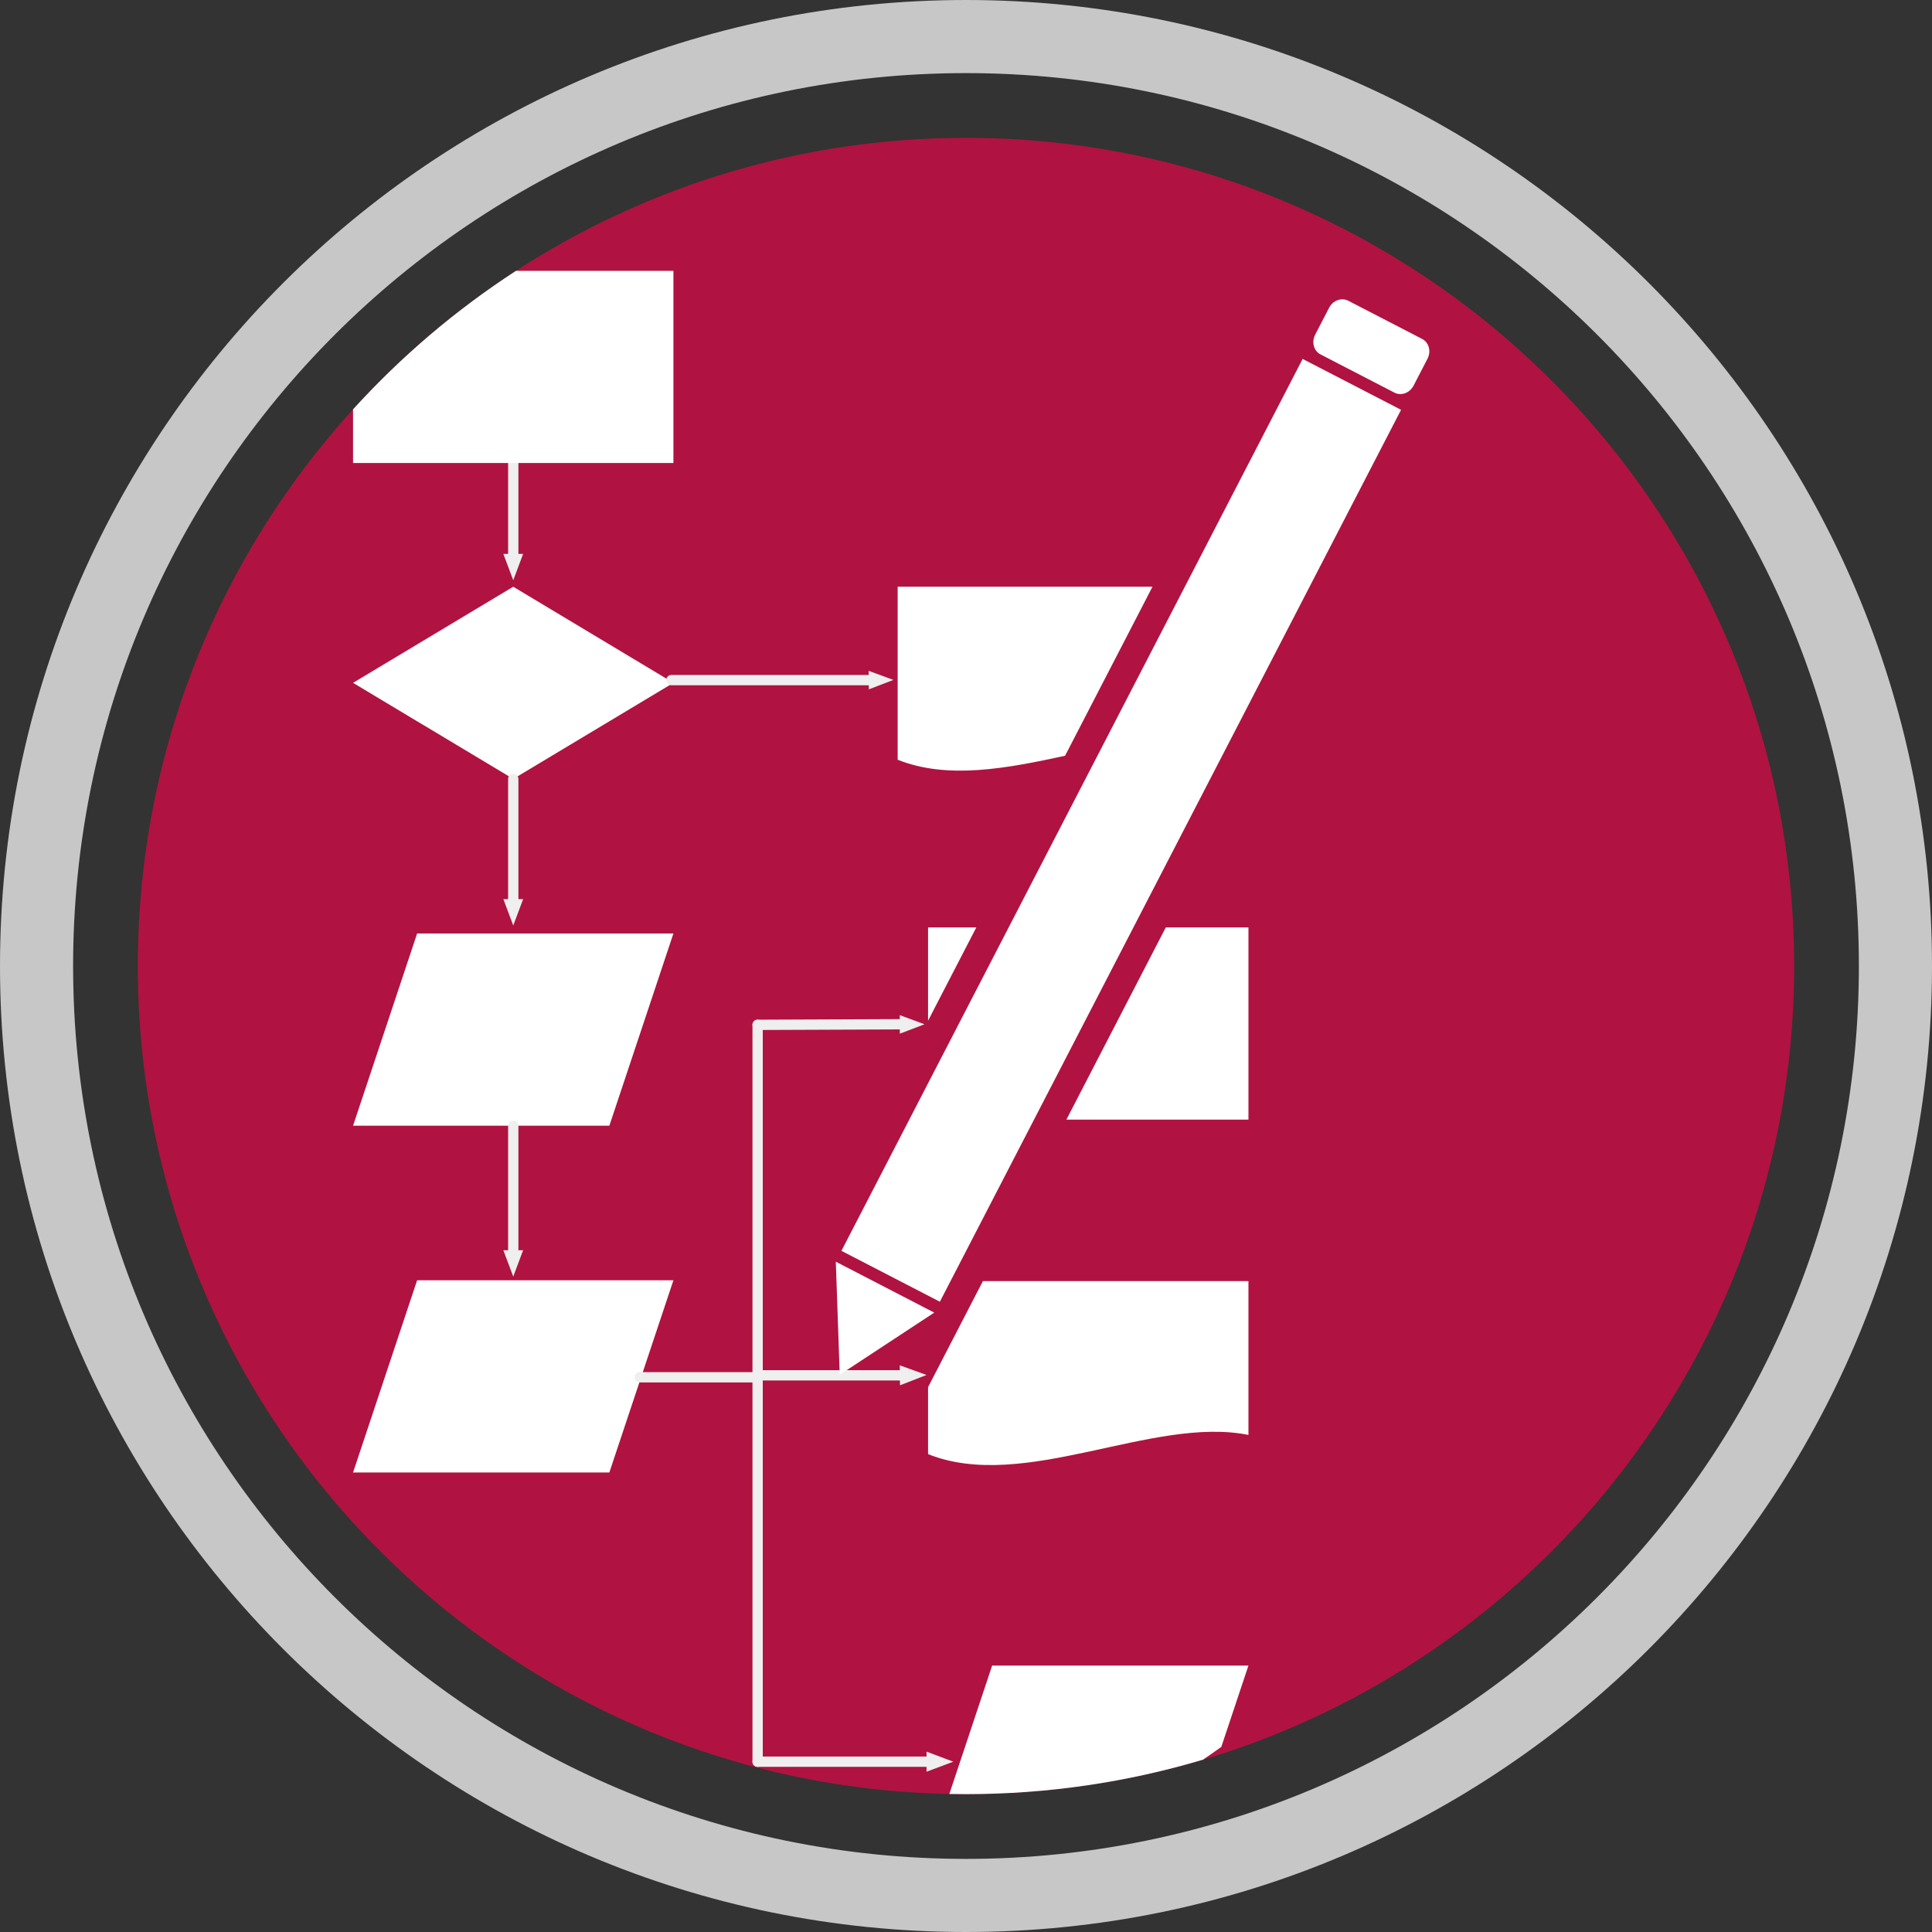
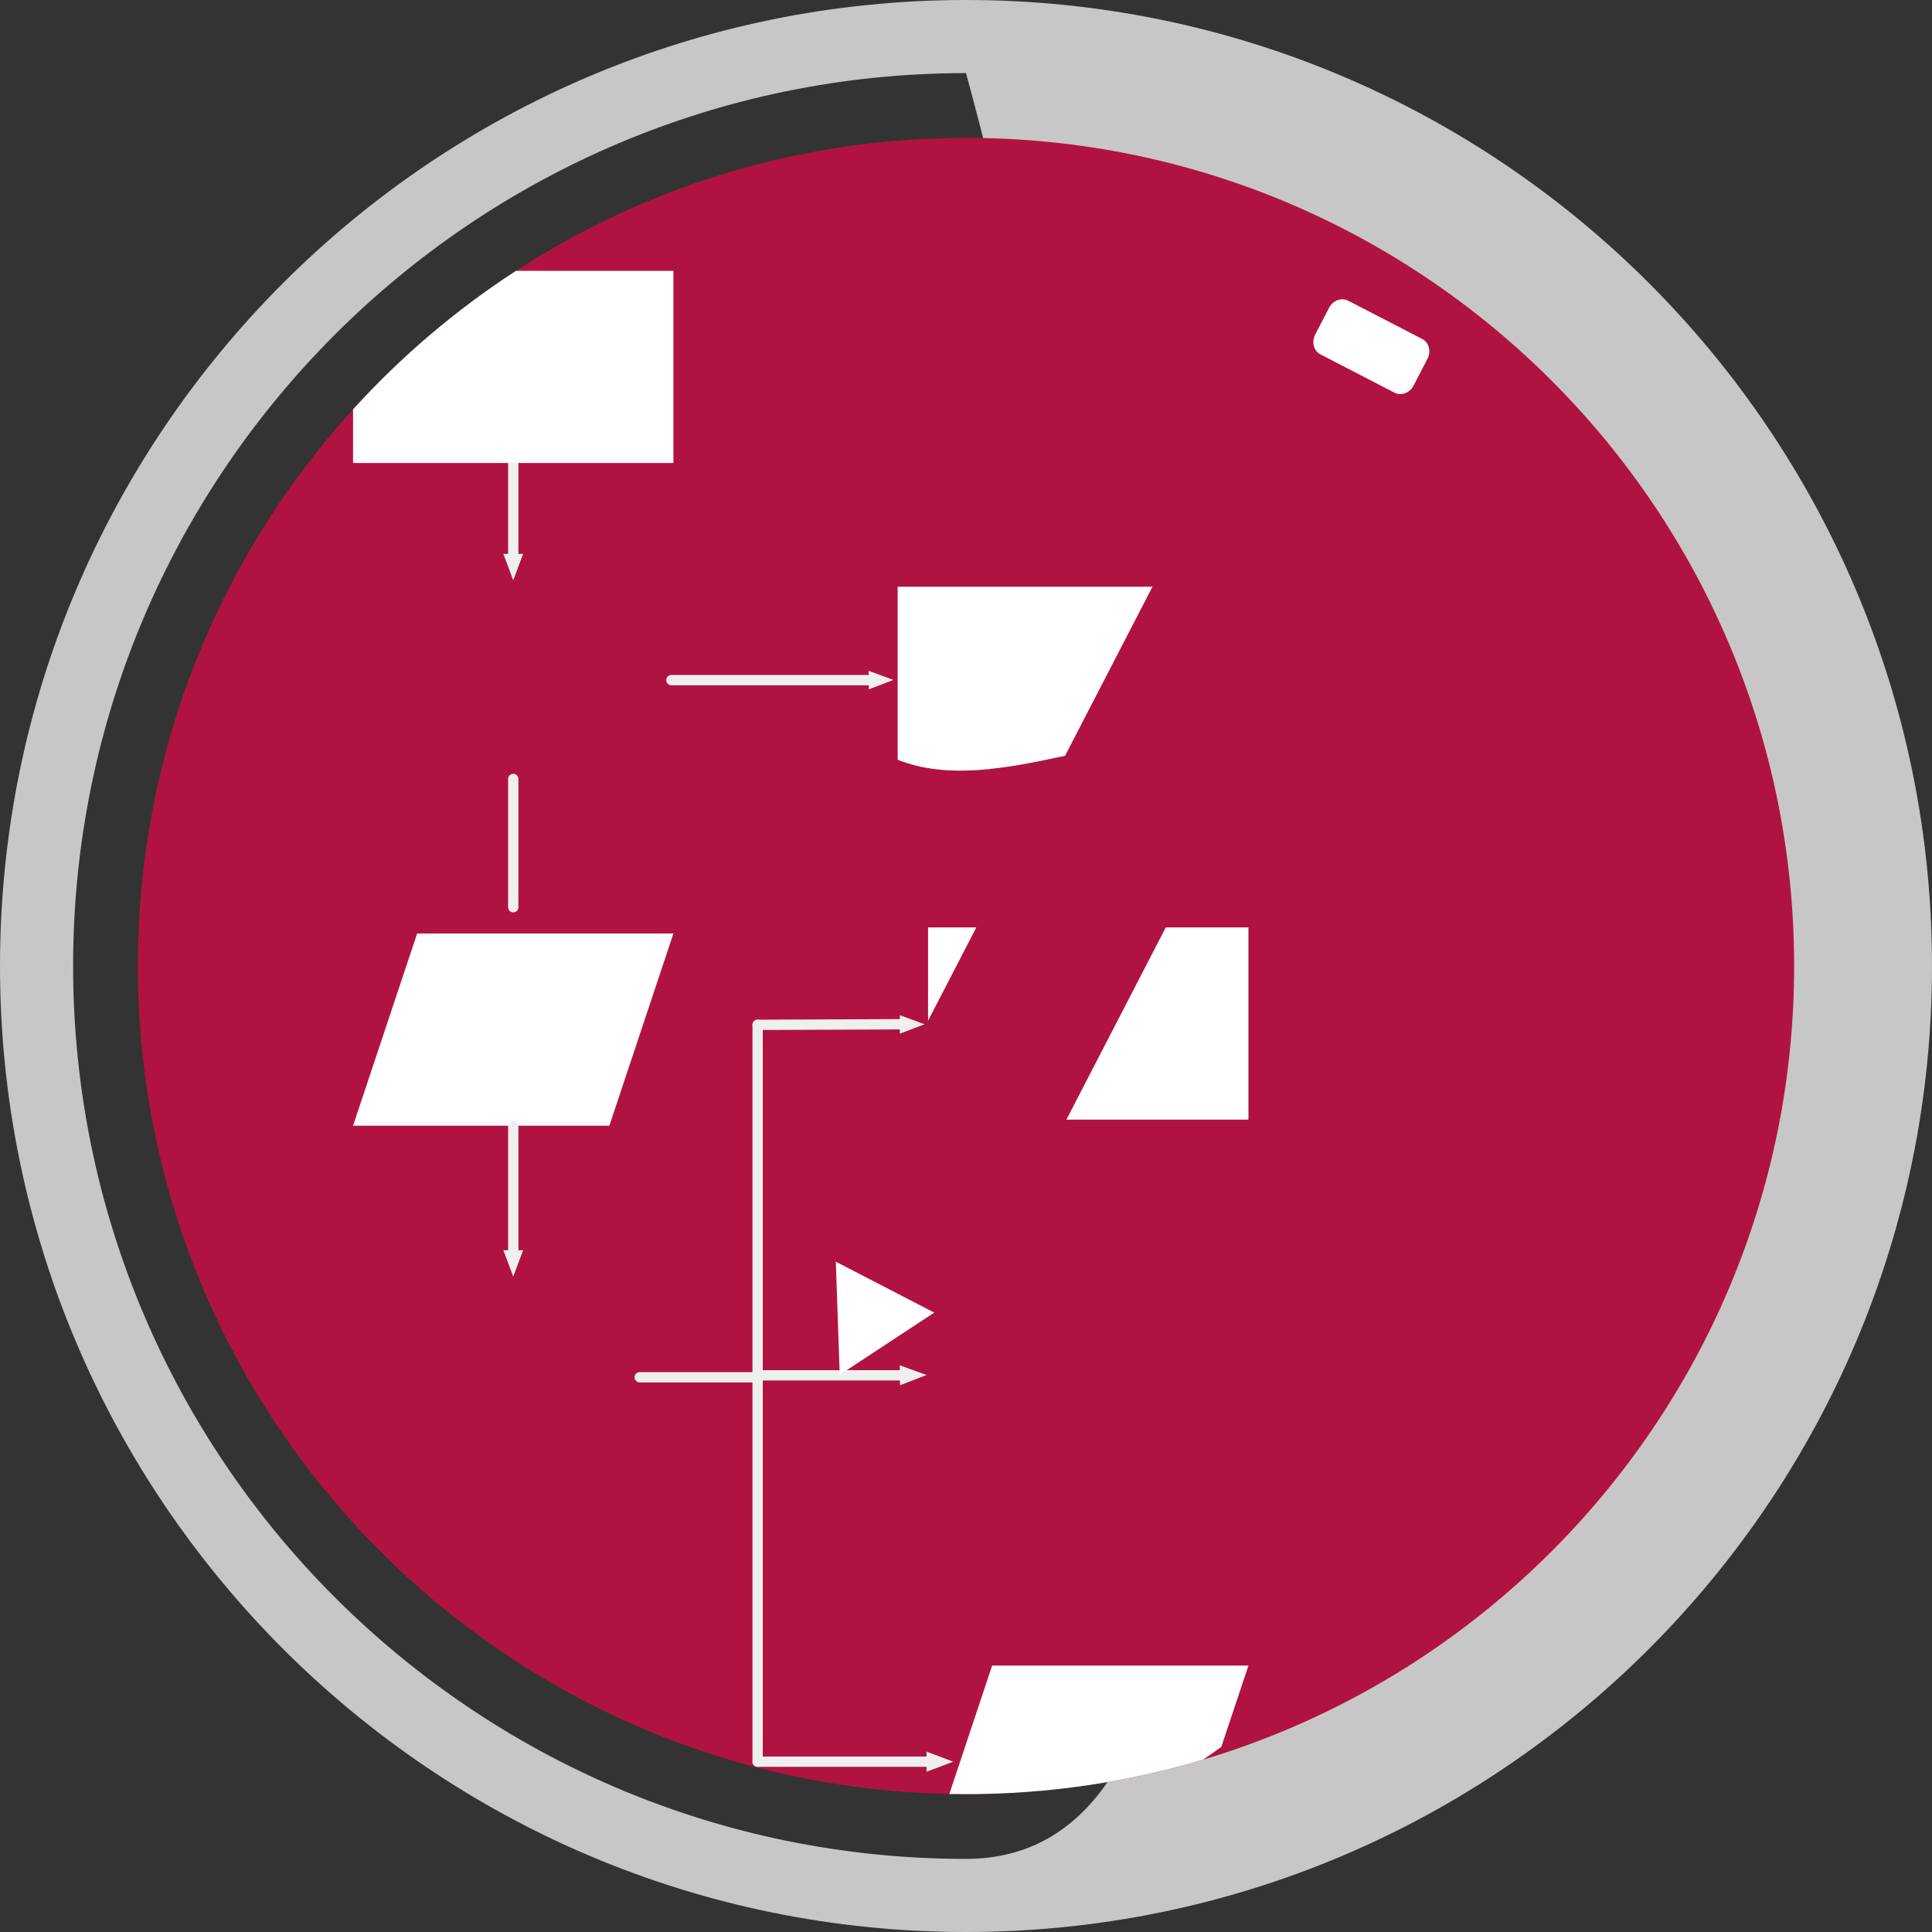
<svg xmlns="http://www.w3.org/2000/svg" version="1.1" id="Ebene_1" x="0px" y="0px" width="375px" height="375px" viewBox="0 0 375 375" xml:space="preserve">
  <rect x="0" y="0" width="375" height="375" fill="#333333" stroke="none" />
  <g>
-     <path fill-rule="evenodd" clip-rule="evenodd" fill="#C8C7C7" d="M187.5,0C290.983,0,375,84.017,375,187.5S290.983,375,187.5,375   S0,290.983,0,187.5S84.017,0,187.5,0L187.5,0z M187.5,14.19c95.65,0,173.308,77.659,173.308,173.31S283.15,360.808,187.5,360.808   S14.19,283.15,14.19,187.5S91.85,14.19,187.5,14.19L187.5,14.19z" />
+     <path fill-rule="evenodd" clip-rule="evenodd" fill="#C8C7C7" d="M187.5,0C290.983,0,375,84.017,375,187.5S290.983,375,187.5,375   S0,290.983,0,187.5S84.017,0,187.5,0L187.5,0z M187.5,14.19S283.15,360.808,187.5,360.808   S14.19,283.15,14.19,187.5S91.85,14.19,187.5,14.19L187.5,14.19z" />
    <path fill-rule="evenodd" clip-rule="evenodd" fill="#B01341" d="M187.5,26.758c88.717,0,160.742,72.025,160.742,160.742   S276.217,348.242,187.5,348.242S26.758,276.217,26.758,187.5S98.783,26.758,187.5,26.758L187.5,26.758z" />
-     <polygon fill="#FFFFFF" points="99.622,113.884 130.709,132.538 99.622,151.192 68.528,132.538 99.622,113.884  " />
    <polygon fill="#FFFFFF" points="80.963,181.191 130.709,181.191 118.274,218.502 68.528,218.502 80.963,181.191  " />
-     <polygon fill="#FFFFFF" points="80.963,248.498 130.709,248.498 118.274,285.808 68.528,285.808 80.963,248.498  " />
    <path fill="none" stroke="#EFEFEF" stroke-width="2" stroke-linecap="round" stroke-linejoin="round" stroke-miterlimit="10" d="   M124.17,267.326h22.884 M99.622,89.874v18.913" />
    <polygon fill="#EFEFEF" points="99.622,112.624 101.538,107.507 97.695,107.507 99.622,112.624  " />
    <line fill="none" stroke="#EFEFEF" stroke-width="2" stroke-linecap="round" stroke-linejoin="round" stroke-miterlimit="10" x1="130.32" y1="132.009" x2="169.146" y2="132.009" />
    <polygon fill="#EFEFEF" points="173.409,131.971 168.604,130.208 168.638,133.804 173.409,131.971  " />
    <line fill="none" stroke="#EFEFEF" stroke-width="2" stroke-linecap="round" stroke-linejoin="round" stroke-miterlimit="10" x1="99.622" y1="151.192" x2="99.622" y2="176.097" />
-     <polygon fill="#EFEFEF" points="99.622,179.637 101.542,174.52 97.699,174.52 99.622,179.637  " />
    <line fill="none" stroke="#EFEFEF" stroke-width="2" stroke-linecap="round" stroke-linejoin="round" stroke-miterlimit="10" x1="99.622" y1="218.502" x2="99.622" y2="243.404" />
    <polygon fill="#EFEFEF" points="99.622,247.782 101.538,242.668 97.695,242.668 99.622,247.782  " />
    <path fill="none" stroke="#EFEFEF" stroke-width="2" stroke-linecap="round" stroke-linejoin="round" stroke-miterlimit="10" d="   M147.054,341.943V198.922 M147.054,266.947h27.986" />
    <polygon fill="#EFEFEF" points="179.842,266.883 174.646,265.007 174.691,268.885 179.842,266.883  " />
    <line fill="none" stroke="#EFEFEF" stroke-width="2" stroke-linecap="round" stroke-linejoin="round" stroke-miterlimit="10" x1="147.054" y1="198.922" x2="175.041" y2="198.808" />
    <polygon fill="#EFEFEF" points="179.449,198.812 174.646,197.038 174.658,200.635 179.449,198.812  " />
    <line fill="none" stroke="#EFEFEF" stroke-width="2" stroke-linecap="round" stroke-linejoin="round" stroke-miterlimit="10" x1="147.054" y1="341.943" x2="181.262" y2="341.943" />
    <polygon fill="#EFEFEF" points="185.034,341.943 179.842,339.99 179.842,343.889 185.034,341.943  " />
    <path fill="#FFFFFF" d="M242.322,323.287l-5.265,15.779c-1.176,0.847-2.364,1.677-3.561,2.486   c-14.575,4.35-30.013,6.689-45.996,6.689c-1.078,0-2.159-0.012-3.233-0.032l8.307-24.923H242.322L242.322,323.287z" />
    <path fill="#FFFFFF" d="M130.709,52.567v37.307H68.528V79.453c9.314-10.245,19.93-19.287,31.588-26.861l0.104-0.024H130.709   L130.709,52.567z" />
-     <path fill="#FFFFFF" d="M190.78,248.665h51.542v29.851c-18.661-3.731-43.53,11.193-62.185,3.731v-13.001L190.78,248.665   L190.78,248.665z" />
    <path fill-rule="evenodd" clip-rule="evenodd" fill="#FFFFFF" d="M242.322,217.317h-35.335l19.292-37.309h16.044V217.317   L242.322,217.317z M180.137,198.12v-18.111h9.365L180.137,198.12L180.137,198.12z" />
    <path fill="#FFFFFF" d="M223.694,113.884l-16.964,32.808c-11.348,2.462-22.768,4.659-32.493,0.771v-33.579H223.694L223.694,113.884   z" />
-     <polygon fill-rule="evenodd" clip-rule="evenodd" fill="#FFFFFF" points="271.944,79.545 252.84,69.668 163.32,242.785    182.426,252.665 271.944,79.545  " />
    <polygon fill-rule="evenodd" clip-rule="evenodd" fill="#FFFFFF" points="162.992,266.838 162.229,244.894 181.337,254.777    162.992,266.838  " />
    <path fill-rule="evenodd" clip-rule="evenodd" fill="#FFFFFF" d="M277.075,69.629c0.745-1.437,0.285-3.153-1.025-3.833   L261.69,58.37c-1.311-0.674-2.979-0.058-3.719,1.379l-2.698,5.209c-0.741,1.438-0.277,3.155,1.029,3.829l14.36,7.426   c1.31,0.68,2.979,0.063,3.719-1.376L277.075,69.629L277.075,69.629z" />
  </g>
</svg>